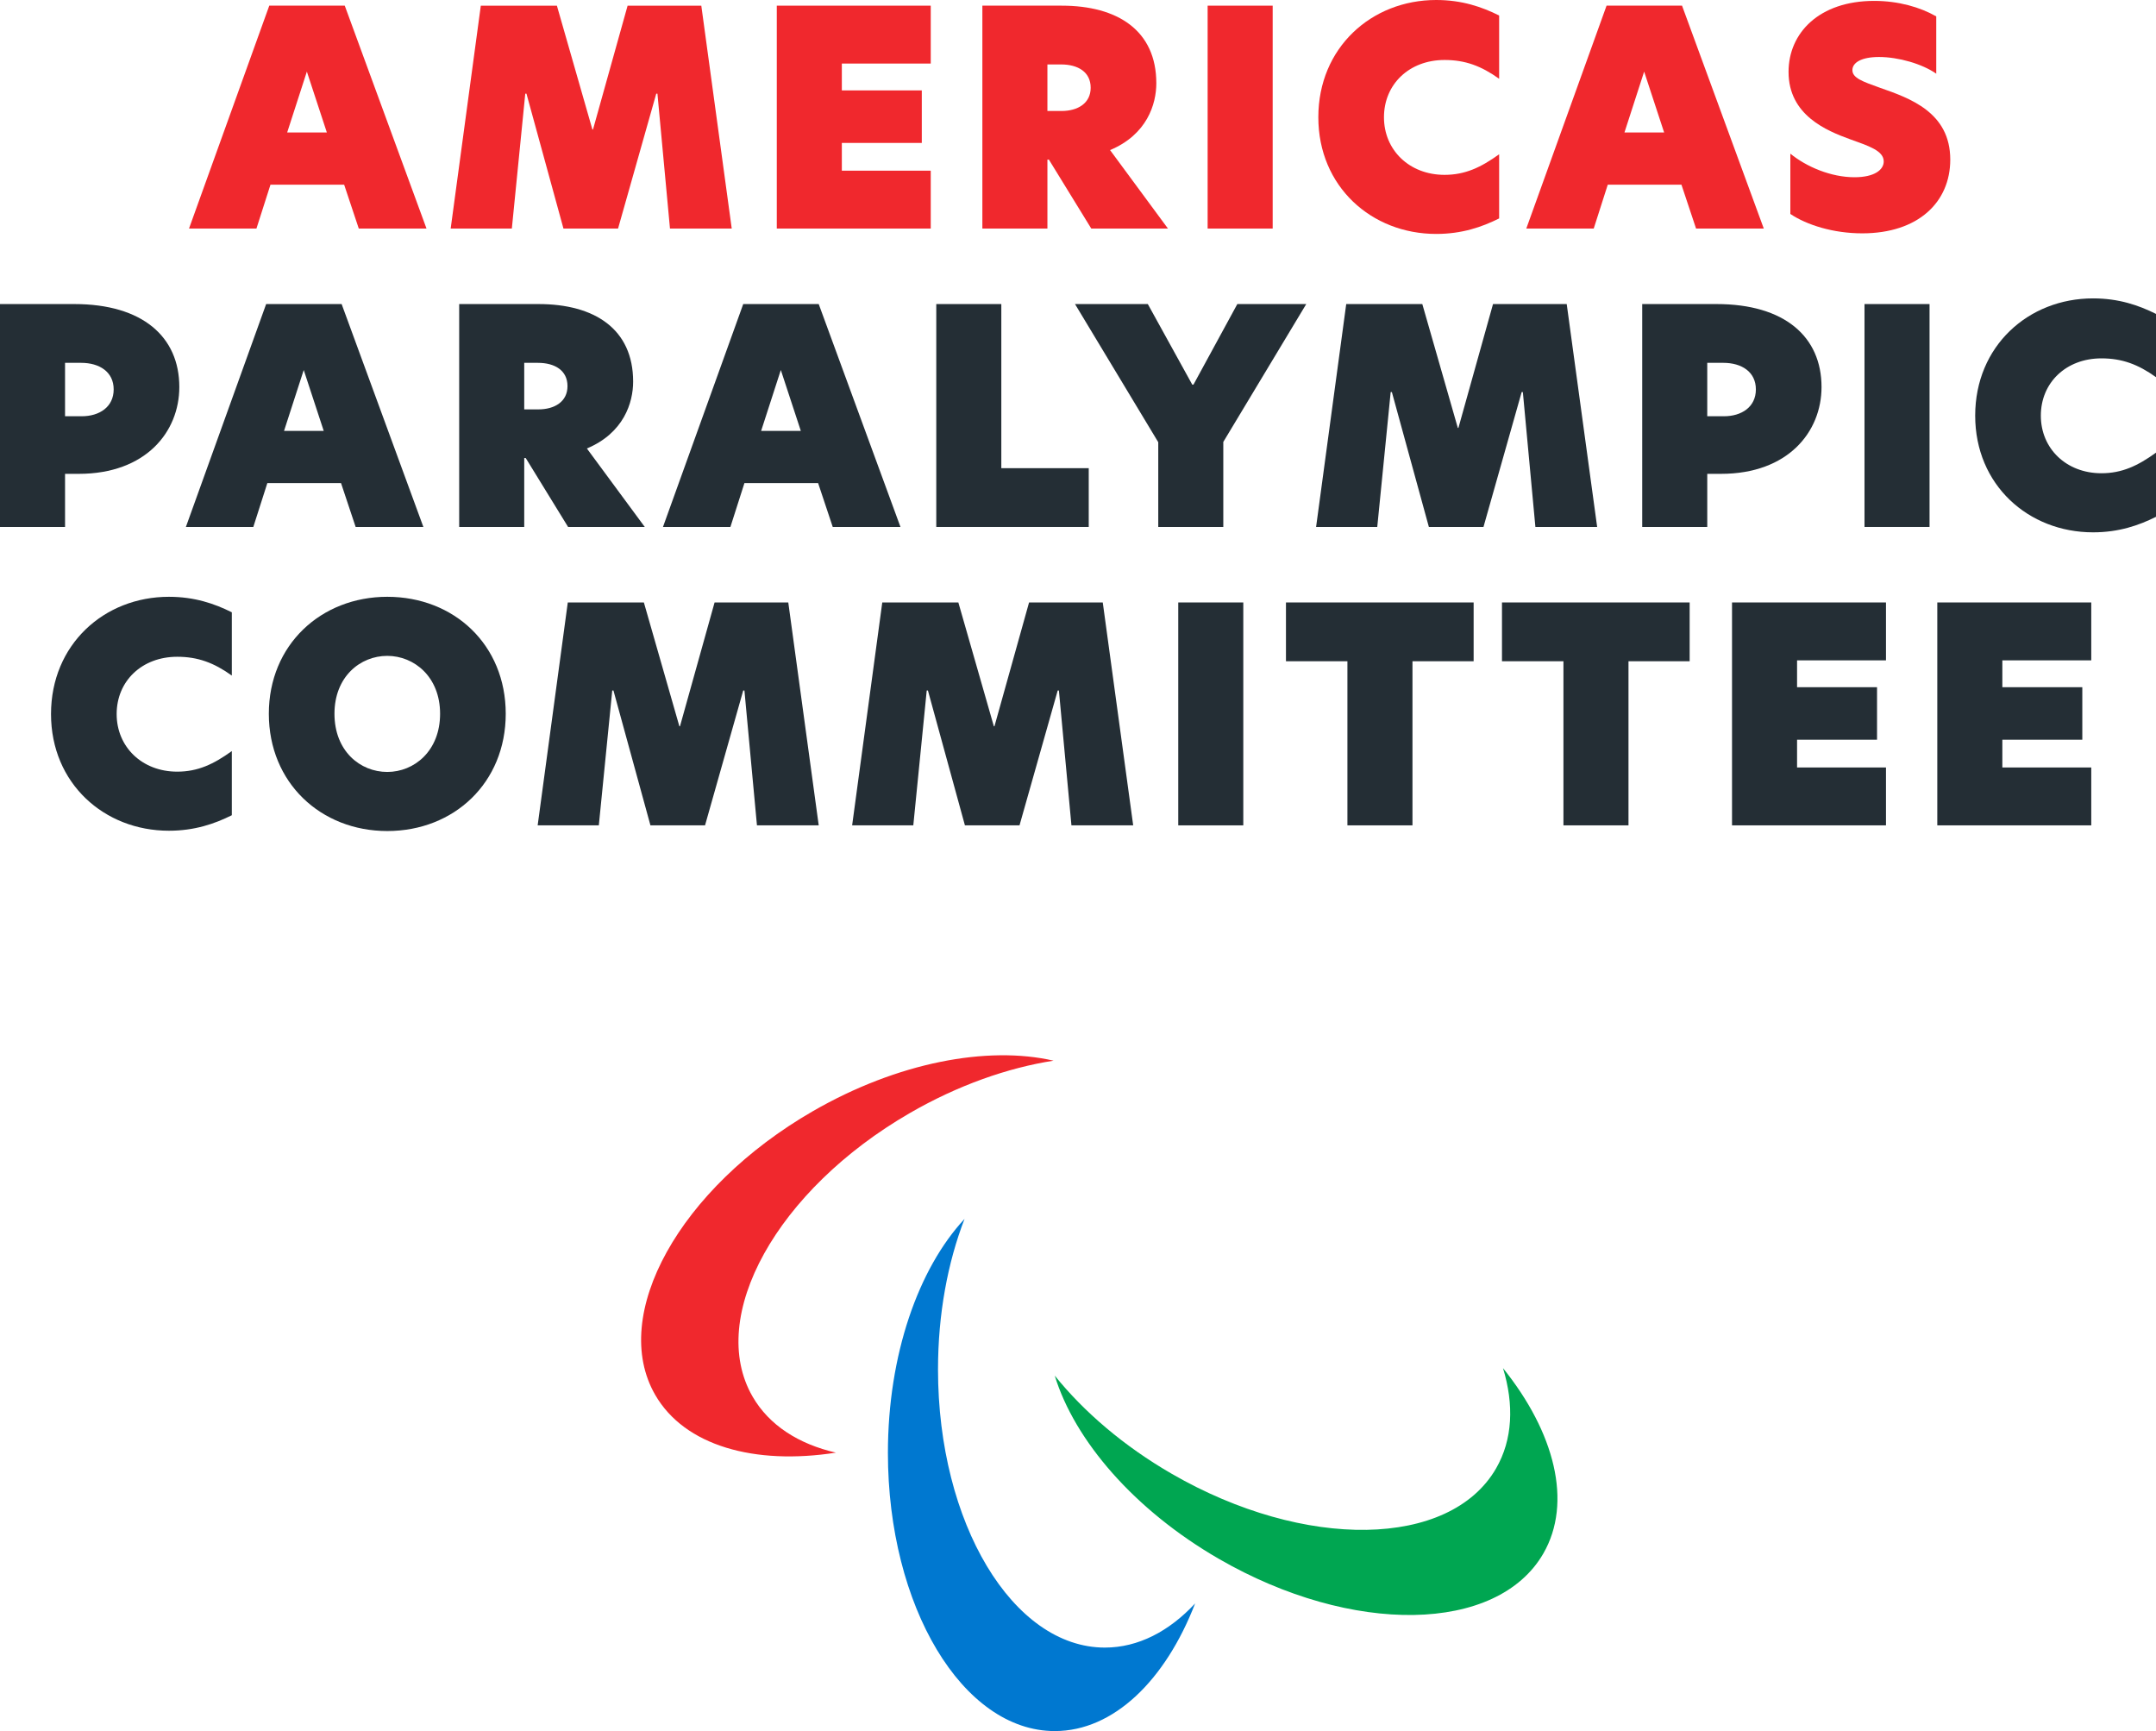
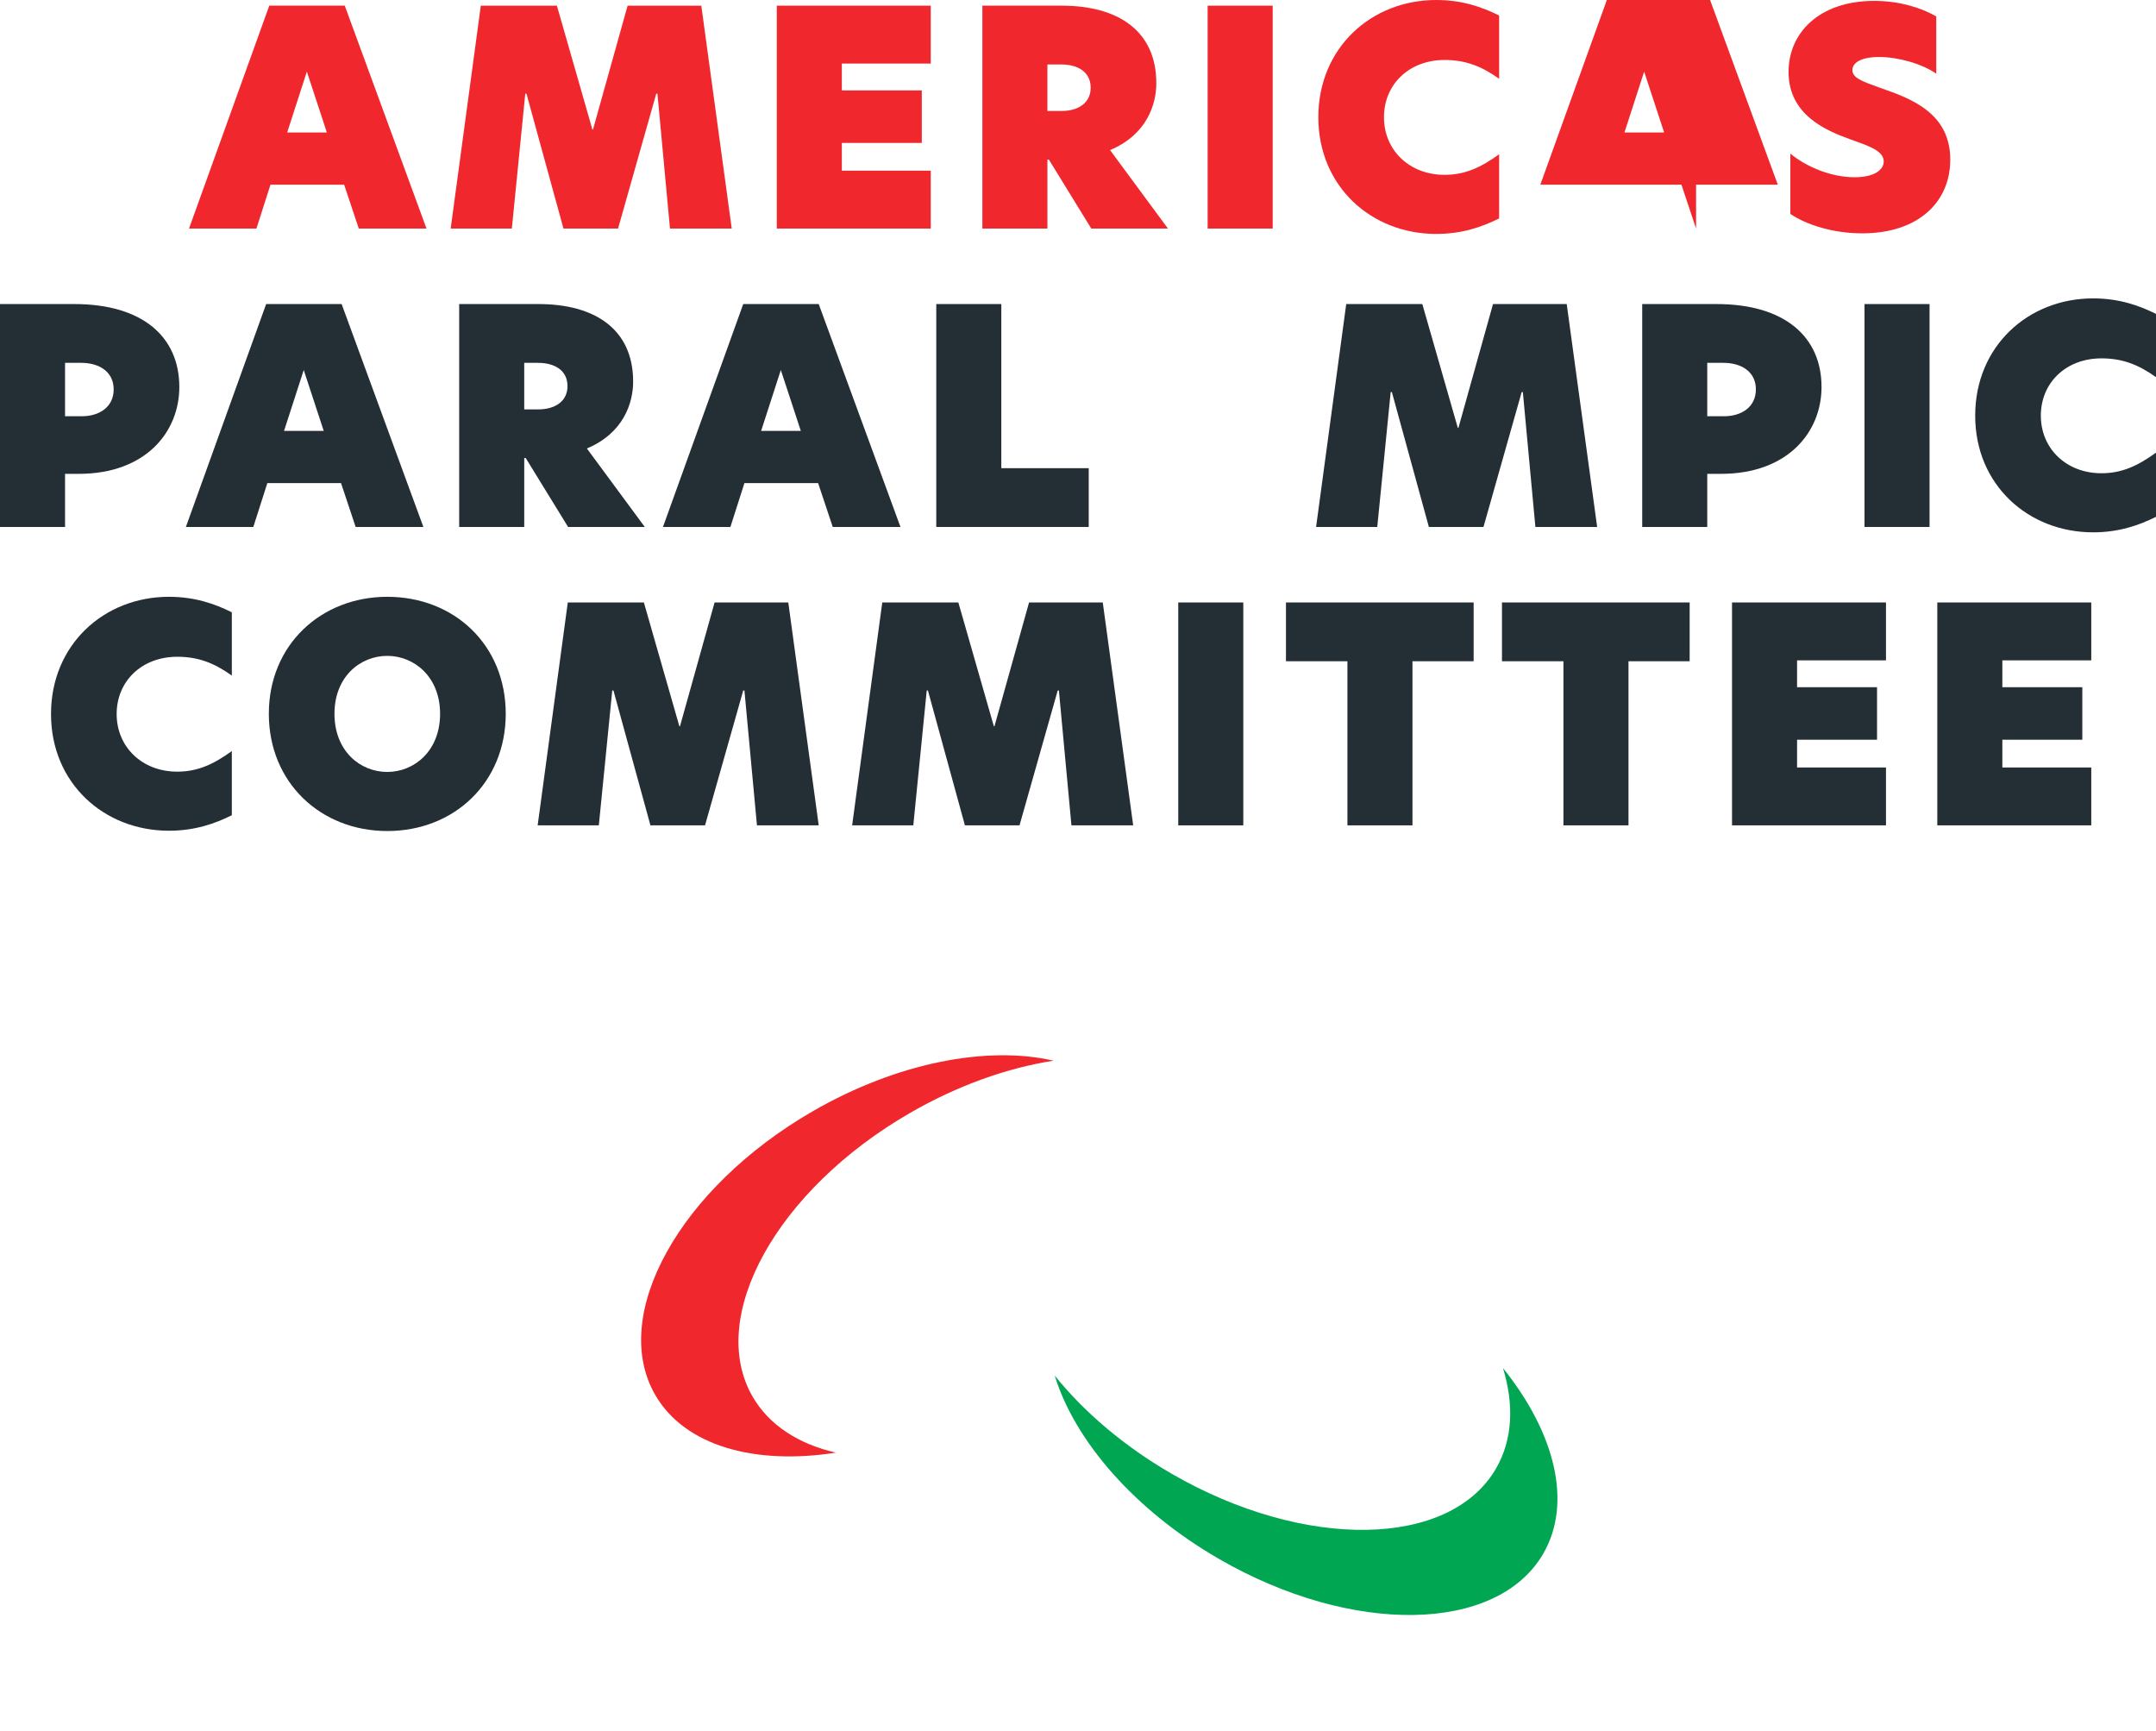
<svg xmlns="http://www.w3.org/2000/svg" version="1.1" id="Livello_1" x="0px" y="0px" width="848.649px" height="681.323px" viewBox="0 0 848.649 681.323" enable-background="new 0 0 848.649 681.323" xml:space="preserve">
  <g>
    <g>
      <path fill="#F0282D" d="M141.223,89.96l-5.755-17.265h-29.007l-5.52,17.265H74.399l31.593-87.732h29.712l32.179,87.732H141.223z     M113.038,52.142h15.619l-7.868-23.957L113.038,52.142z" />
      <polygon fill="#F0282D" points="201.473,89.959 177.397,89.959 189.258,2.23 219.208,2.23 233.181,50.969 233.417,50.969     247.039,2.23 276.049,2.23 288.029,89.959 263.718,89.959 258.784,36.876 258.314,36.876 243.281,89.959 221.791,89.959     207.228,36.876 206.758,36.876   " />
      <polygon fill="#F0282D" points="305.763,2.23 366.362,2.23 366.362,25.015 331.366,25.015 331.366,35.584 362.839,35.584     362.839,56.253 331.366,56.253 331.366,67.177 366.362,67.177 366.362,89.958 305.763,89.958   " />
      <path fill="#F0282D" d="M459.732,89.958H429.55l-16.679-27.129h-0.586v27.129h-25.603V2.229h31.242    c21.96,0,37.228,9.748,37.228,30.536c0,8.219-3.642,20.199-18.205,26.305L459.732,89.958z M417.805,43.686    c6.46,0,11.51-3.053,11.51-9.159c0-6.225-5.05-9.162-11.626-9.162h-5.404v18.321H417.805z" />
      <rect x="475.352" y="2.23" fill="#F0282D" width="25.603" height="87.729" />
      <path fill="#F0282D" d="M565.314,92.073c-25.484,0-46.391-18.672-46.391-45.92C518.923,18.788,539.83,0,565.314,0    c10.099,0,17.97,2.699,24.781,6.106v24.897c-7.046-5.05-13.391-7.397-21.493-7.397c-13.858,0-23.841,9.51-23.841,22.546    c0,12.921,9.983,22.666,23.841,22.666c8.103,0,14.328-2.934,21.493-8.103v25.252C583.284,89.371,575.413,92.073,565.314,92.073" />
-       <path fill="#F0282D" d="M667.609,89.96l-5.755-17.265h-29.007l-5.523,17.265h-26.543l31.596-87.732h29.709l32.179,87.732H667.609z     M639.424,52.142h15.616l-7.867-23.957L639.424,52.142z" />
+       <path fill="#F0282D" d="M667.609,89.96l-5.755-17.265h-29.007h-26.543l31.596-87.732h29.709l32.179,87.732H667.609z     M639.424,52.142h15.616l-7.867-23.957L639.424,52.142z" />
      <path fill="#F0282D" d="M762.152,6.457v22.55c-5.523-3.878-14.921-6.576-22.55-6.576c-6.934,0-10.457,2.232-10.457,5.166    c0,3.053,3.881,4.464,10.808,6.931c11.742,4.109,27.715,9.629,27.715,28.301c0,16.679-12.563,29.01-34.642,29.01    c-11.397,0-21.848-3.288-28.305-7.632V60.481c6.338,5.169,15.974,9.278,25.252,9.278c7.868,0,11.503-2.937,11.503-6.225    c0-4.228-5.987-6.106-13.152-8.689c-9.391-3.407-24.311-9.513-24.311-26.543c0-15.384,12.099-27.95,33.709-27.95    C747.232,0.351,755.808,2.818,762.152,6.457" />
    </g>
    <g>
      <path fill="#242E35" d="M0,119.673h29.242c26.894,0,41.341,12.921,41.341,32.649c0,17.616-13.156,34.176-39.579,34.176h-5.401    v20.907H0V119.673z M44.745,153.262c0-6.93-5.639-10.454-12.801-10.454h-6.341v21.023h6.576    C39.106,163.832,44.745,160.193,44.745,153.262" />
      <path fill="#242E35" d="M139.991,207.405l-5.755-17.265H105.23l-5.52,17.265H73.167l31.593-87.732h29.712l32.179,87.732H139.991z     M111.806,169.587h15.619l-7.868-23.957L111.806,169.587z" />
      <path fill="#242E35" d="M253.795,207.403h-30.182l-16.679-27.129h-0.586v27.129h-25.603v-87.729h31.238    c21.964,0,37.232,9.748,37.232,30.533c0,8.222-3.642,20.202-18.205,26.308L253.795,207.403z M211.868,161.131    c6.46,0,11.51-3.053,11.51-9.159c0-6.225-5.05-9.162-11.629-9.162h-5.401v18.321H211.868z" />
      <path fill="#242E35" d="M327.784,207.405l-5.755-17.265h-29.007l-5.52,17.265H260.96l31.593-87.732h29.712l32.179,87.732H327.784z     M299.599,169.587h15.619l-7.868-23.957L299.599,169.587z" />
      <polygon fill="#242E35" points="368.538,119.674 394.14,119.674 394.14,184.267 428.551,184.267 428.551,207.403 368.538,207.403       " />
-       <polygon fill="#242E35" points="455.915,174.049 423.147,119.675 451.806,119.675 469.303,151.384 469.773,151.384     487.038,119.675 514.167,119.675 481.518,173.934 481.518,207.404 455.915,207.404   " />
      <polygon fill="#242E35" points="542.119,207.403 518.043,207.403 529.904,119.675 559.854,119.675 573.828,168.413     574.063,168.413 587.685,119.675 616.695,119.675 628.675,207.403 604.364,207.403 599.43,154.321 598.96,154.321 583.93,207.403     562.437,207.403 547.874,154.321 547.404,154.321   " />
      <path fill="#242E35" d="M646.411,119.673h29.245c26.894,0,41.338,12.921,41.338,32.649c0,17.616-13.152,34.176-39.576,34.176    h-5.404v20.907h-25.603V119.673z M691.152,153.262c0-6.93-5.636-10.454-12.801-10.454h-6.338v21.023h6.576    C685.516,163.832,691.152,160.193,691.152,153.262" />
      <rect x="733.909" y="119.673" fill="#242E35" width="25.603" height="87.729" />
      <path fill="#242E35" d="M823.868,209.517c-25.484,0-46.391-18.672-46.391-45.92c0-27.364,20.907-46.156,46.391-46.156    c10.099,0,17.967,2.702,24.781,6.109v24.897c-7.046-5.05-13.391-7.401-21.49-7.401c-13.861,0-23.841,9.513-23.841,22.55    c0,12.921,9.98,22.666,23.841,22.666c8.099,0,14.325-2.934,21.49-8.103v25.252C841.834,206.815,833.967,209.517,823.868,209.517" />
    </g>
    <g>
      <path fill="#242E35" d="M66.472,326.962c-25.483,0-46.391-18.672-46.391-45.92c0-27.364,20.907-46.152,46.391-46.152    c10.099,0,17.97,2.699,24.781,6.106v24.897c-7.046-5.05-13.391-7.401-21.493-7.401c-13.858,0-23.841,9.513-23.841,22.55    c0,12.921,9.983,22.669,23.841,22.669c8.103,0,14.328-2.937,21.493-8.106v25.252C84.442,324.26,76.572,326.962,66.472,326.962" />
      <path fill="#242E35" d="M105.819,280.925c0-27.129,20.55-46.036,46.623-46.036c26.308,0,46.626,18.907,46.626,46.036    c0,27.129-20.318,46.156-46.626,46.156C126.252,327.081,105.819,308.054,105.819,280.925 M173.229,280.925    c0-14.563-10.219-22.785-20.788-22.785c-10.685,0-20.788,8.222-20.788,22.785c0,14.679,10.103,22.901,20.788,22.901    C163.011,303.826,173.229,295.604,173.229,280.925" />
      <polygon fill="#242E35" points="235.71,324.848 211.634,324.848 223.495,237.12 253.445,237.12 267.418,285.858 267.654,285.858     281.276,237.12 310.286,237.12 322.266,324.848 297.955,324.848 293.021,271.766 292.551,271.766 277.518,324.848     256.028,324.848 241.465,271.766 240.995,271.766   " />
      <polygon fill="#242E35" points="359.496,324.848 335.42,324.848 347.281,237.12 377.228,237.12 391.205,285.858 391.44,285.858     405.062,237.12 434.072,237.12 446.049,324.848 421.741,324.848 416.807,271.766 416.337,271.766 401.304,324.848     379.814,324.848 365.251,271.766 364.781,271.766   " />
      <rect x="463.786" y="237.12" fill="#242E35" width="25.603" height="87.729" />
      <polygon fill="#242E35" points="530.376,260.255 506.184,260.255 506.184,237.119 580.055,237.119 580.055,260.255     555.979,260.255 555.979,324.848 530.376,324.848   " />
      <polygon fill="#242E35" points="615.404,260.255 591.212,260.255 591.212,237.119 665.086,237.119 665.086,260.255     641.007,260.255 641.007,324.848 615.404,324.848   " />
      <polygon fill="#242E35" points="681.762,237.119 742.364,237.119 742.364,259.904 707.364,259.904 707.364,270.473     738.841,270.473 738.841,291.142 707.364,291.142 707.364,302.066 742.364,302.066 742.364,324.848 681.762,324.848   " />
      <polygon fill="#242E35" points="762.563,237.119 823.166,237.119 823.166,259.904 788.166,259.904 788.166,270.473     819.642,270.473 819.642,291.142 788.166,291.142 788.166,302.066 823.166,302.066 823.166,324.848 762.563,324.848   " />
    </g>
    <g>
      <path fill="#F0282D" d="M414.711,417.466c-25.94-5.973-61.368,0.606-94.834,19.927c-52.361,30.232-80.106,80.205-61.967,111.623    c11.589,20.076,39.109,27.712,71.129,22.725c-14.642-3.371-26.268-10.742-32.811-22.076    c-18.139-31.414,9.606-81.391,61.964-111.619C377.095,427.132,396.622,420.284,414.711,417.466" />
      <path fill="#00A651" d="M415.166,541.417c7.798,25.454,31.209,52.844,64.679,72.166c52.358,30.232,109.51,29.272,127.646-2.146    c11.589-20.076,4.45-47.728-15.881-72.964c4.397,14.368,3.831,28.119-2.712,39.454c-18.139,31.424-75.291,32.384-127.652,2.149    C442.342,569.162,426.653,555.675,415.166,541.417" />
-       <path fill="#0078D0" d="M379.661,479.753c-18.142,19.484-30.159,53.447-30.159,92.093c0,60.464,29.407,109.477,65.685,109.477    c23.179,0,43.553-20.013,55.242-50.238c-10.242,11-22.437,17.377-35.523,17.377c-36.278,0-65.685-49.013-65.685-109.473    C369.22,517.164,373.055,496.829,379.661,479.753" />
    </g>
  </g>
</svg>